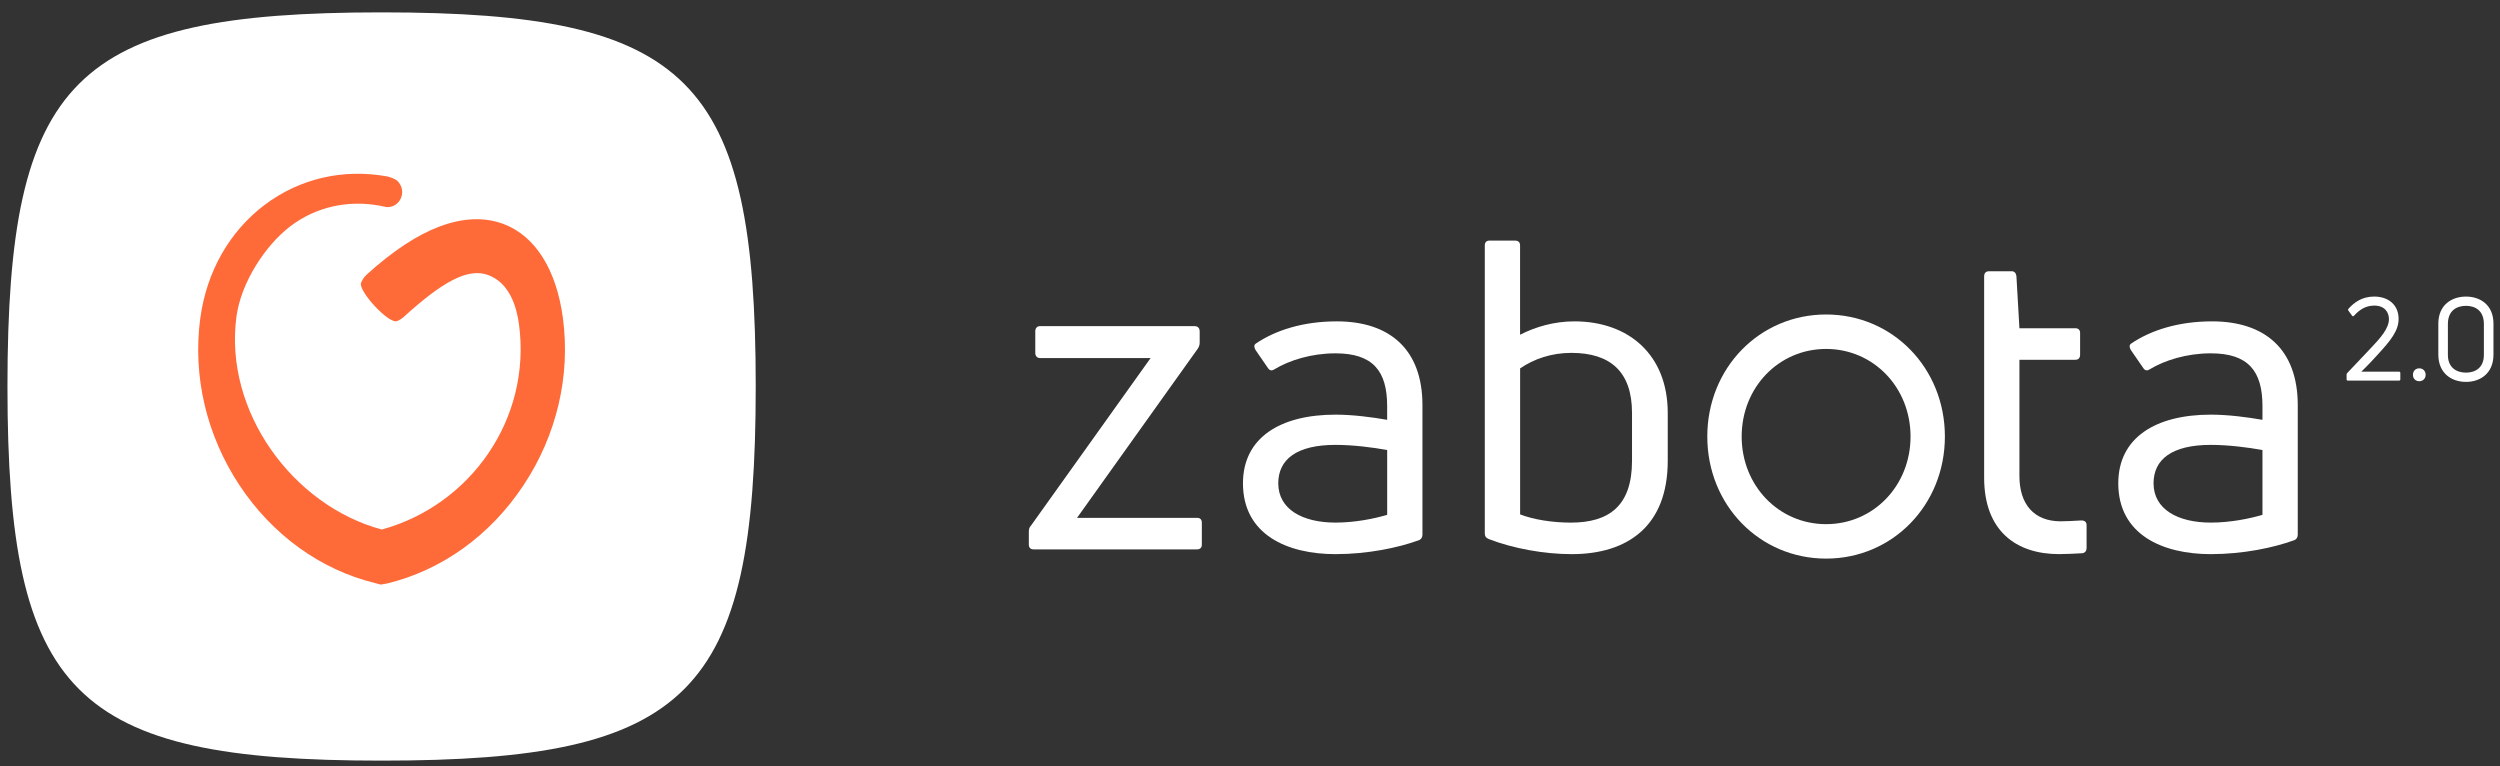
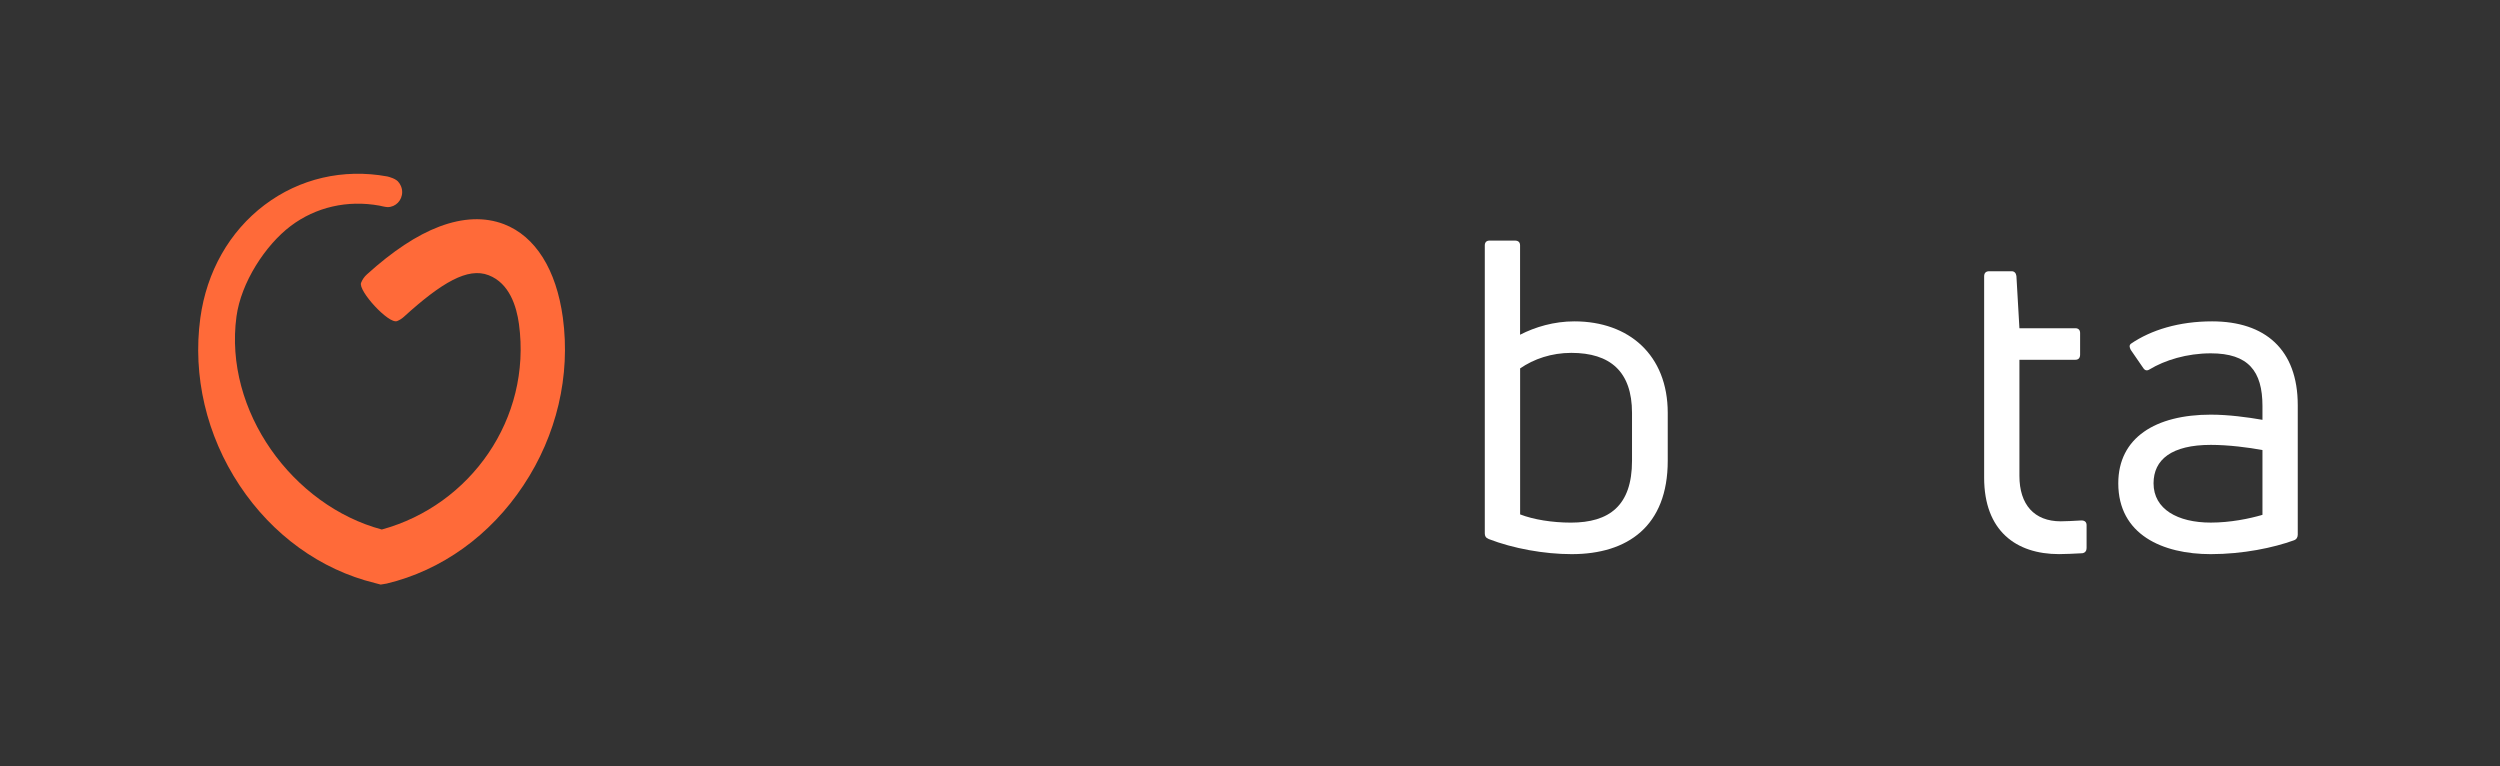
<svg xmlns="http://www.w3.org/2000/svg" width="186" height="57" viewBox="0 0 186 57" fill="none">
  <rect x="0" y="0" width="186" height="57" fill="#333333" stroke="none" />
-   <path d="M0.555 28.755C0.555 5.833 5.468 0.92 28.39 0.92C51.313 0.92 56.226 5.833 56.226 28.755C56.226 51.678 51.313 56.591 28.39 56.591C5.468 56.591 0.555 51.678 0.555 28.755Z" fill="white" />
  <path d="M41.877 23.636C41.389 20.052 39.837 17.583 37.501 16.68C36.071 16.132 34.449 16.192 32.682 16.86C31.008 17.493 29.201 18.691 27.3 20.414C27.103 20.588 26.957 20.805 26.864 21.04C26.632 21.624 28.916 24.13 29.544 23.889C29.724 23.816 29.892 23.714 30.044 23.575C32.868 21.01 34.804 19.878 36.35 20.474C37.901 21.07 38.43 22.786 38.611 24.111C39.564 31.152 35.007 37.59 28.405 39.396C21.785 37.62 16.641 30.586 17.594 23.545C17.937 21.016 19.739 18.245 21.622 16.818C23.499 15.403 25.847 14.867 28.236 15.3C28.3 15.313 28.689 15.409 28.84 15.409C29.439 15.409 29.922 14.909 29.922 14.289C29.922 14.078 29.863 13.879 29.765 13.717C29.747 13.674 29.724 13.638 29.695 13.602C29.689 13.596 29.689 13.596 29.683 13.596C29.52 13.301 28.904 13.145 28.806 13.126C25.528 12.53 22.29 13.283 19.686 15.246C17.071 17.222 15.374 20.209 14.903 23.666C14.322 27.966 15.356 32.386 17.821 36.108C20.268 39.8 23.842 42.384 27.887 43.377L28.323 43.492L28.765 43.419C32.857 42.438 36.472 39.842 38.942 36.114C41.424 32.38 42.458 27.948 41.877 23.636Z" fill="#FF6A39" />
-   <path d="M76.897 40.873C76.673 40.873 76.545 40.745 76.545 40.52V39.556C76.545 39.396 76.576 39.234 76.704 39.106L85.606 26.639H77.377C77.153 26.639 77.025 26.479 77.025 26.254V24.648C77.025 24.424 77.153 24.264 77.377 24.264H88.873C89.128 24.264 89.256 24.424 89.256 24.648V25.516C89.256 25.676 89.191 25.838 89.097 25.966L80.131 38.528H89.065C89.289 38.528 89.417 38.656 89.417 38.881V40.52C89.417 40.745 89.289 40.873 89.065 40.873H76.897Z" fill="white" />
-   <path d="M99.457 23.909C103.397 23.909 105.83 25.998 105.83 30.142V39.782C105.83 39.975 105.734 40.135 105.541 40.2C104.036 40.747 101.763 41.228 99.361 41.228C95.775 41.228 92.477 39.782 92.477 35.959C92.477 32.553 95.262 30.85 99.361 30.85C100.674 30.85 102.115 31.044 103.204 31.235V30.207C103.204 27.605 102.147 26.288 99.361 26.288C97.568 26.288 95.934 26.802 94.814 27.477C94.621 27.605 94.462 27.574 94.334 27.38L93.406 26.031C93.31 25.838 93.278 25.709 93.406 25.581C94.91 24.55 96.992 23.909 99.457 23.909ZM99.363 38.881C100.804 38.881 102.245 38.591 103.206 38.303V33.484C102.182 33.291 100.676 33.099 99.363 33.099C96.449 33.099 95.103 34.192 95.103 35.959C95.103 37.885 96.896 38.881 99.363 38.881Z" fill="white" />
  <path d="M117.131 23.909C121.198 23.909 124.08 26.416 124.08 30.72V34.286C124.08 39.139 121.102 41.228 116.938 41.228C114.888 41.228 112.584 40.81 110.758 40.104C110.534 40.007 110.469 39.879 110.469 39.685V18.253C110.469 18.028 110.597 17.9 110.821 17.9H112.71C112.965 17.9 113.093 18.028 113.093 18.253V24.905C114.216 24.325 115.625 23.909 117.131 23.909ZM121.422 34.286V30.72C121.422 27.635 119.789 26.254 116.907 26.254C115.434 26.254 114.121 26.704 113.097 27.41V38.271C114.09 38.658 115.499 38.883 116.875 38.883C119.724 38.881 121.422 37.628 121.422 34.286Z" fill="white" />
  <path d="M153.321 38.786C153.673 38.786 154.282 38.754 154.858 38.721C155.114 38.721 155.242 38.849 155.242 39.074V40.776C155.242 40.97 155.145 41.13 154.921 41.161C154.345 41.193 153.608 41.226 153.191 41.226C149.989 41.226 147.62 39.49 147.62 35.539V20.565C147.62 20.308 147.748 20.18 148.004 20.18H149.669C149.861 20.18 149.989 20.308 150.021 20.533L150.245 24.421H154.408C154.632 24.421 154.76 24.55 154.76 24.774V26.38C154.76 26.637 154.632 26.767 154.408 26.767H150.245V35.411C150.246 37.531 151.335 38.786 153.321 38.786Z" fill="white" />
  <path d="M164.58 23.909C168.52 23.909 170.953 25.998 170.953 30.142V39.782C170.953 39.975 170.857 40.135 170.665 40.2C169.159 40.747 166.886 41.228 164.484 41.228C160.898 41.228 157.6 39.782 157.6 35.959C157.6 32.553 160.385 30.85 164.484 30.85C165.797 30.85 167.238 31.044 168.327 31.235V30.207C168.327 27.605 167.27 26.288 164.484 26.288C162.691 26.288 161.058 26.802 159.937 27.477C159.744 27.605 159.585 27.574 159.457 27.38L158.529 26.031C158.433 25.838 158.402 25.709 158.529 25.581C160.033 24.55 162.115 23.909 164.58 23.909ZM164.484 38.881C165.925 38.881 167.366 38.591 168.327 38.303V33.484C167.303 33.291 165.797 33.099 164.484 33.099C161.571 33.099 160.224 34.192 160.224 35.959C160.226 37.885 162.019 38.881 164.484 38.881Z" fill="white" />
-   <path d="M174.681 28.318C174.622 28.318 174.587 28.283 174.587 28.223V27.87C174.587 27.826 174.596 27.784 174.638 27.749L176.312 25.983C177.119 25.131 177.737 24.442 177.737 23.736C177.737 23.246 177.429 22.736 176.646 22.736C175.951 22.736 175.496 23.098 175.135 23.494C175.093 23.544 175.04 23.536 174.998 23.494L174.723 23.114C174.688 23.07 174.688 23.019 174.723 22.977C175.135 22.512 175.728 22.064 176.637 22.064C177.71 22.064 178.456 22.692 178.456 23.726C178.456 24.604 177.873 25.319 176.945 26.334C176.644 26.67 176.206 27.144 175.683 27.652H178.49C178.549 27.652 178.584 27.687 178.584 27.756V28.221C178.584 28.281 178.549 28.316 178.49 28.316H174.681V28.318ZM179.995 28.362C179.712 28.362 179.523 28.163 179.523 27.888C179.523 27.603 179.712 27.404 179.995 27.404C180.27 27.404 180.468 27.603 180.468 27.888C180.466 28.163 180.27 28.362 179.995 28.362ZM183.471 28.413C182.415 28.413 181.412 27.793 181.412 26.38V24.08C181.412 22.677 182.417 22.065 183.471 22.065C184.518 22.065 185.514 22.677 185.514 24.08V26.38C185.514 27.793 184.518 28.413 183.471 28.413ZM183.471 27.724C184.157 27.724 184.801 27.362 184.801 26.407V24.107C184.801 23.116 184.166 22.754 183.471 22.754C182.767 22.754 182.123 23.116 182.123 24.107V26.407C182.124 27.362 182.776 27.724 183.471 27.724Z" fill="white" />
-   <path d="M135.862 41.56C130.905 41.56 127.023 37.57 127.023 32.479C127.023 27.386 130.905 23.398 135.862 23.398C140.818 23.398 144.7 27.387 144.7 32.479C144.698 37.57 140.817 41.56 135.862 41.56ZM135.862 25.961C132.339 25.961 129.58 28.823 129.58 32.479C129.58 36.133 132.339 38.997 135.862 38.997C139.384 38.997 142.144 36.135 142.144 32.479C142.144 28.823 139.384 25.961 135.862 25.961Z" fill="white" />
</svg>